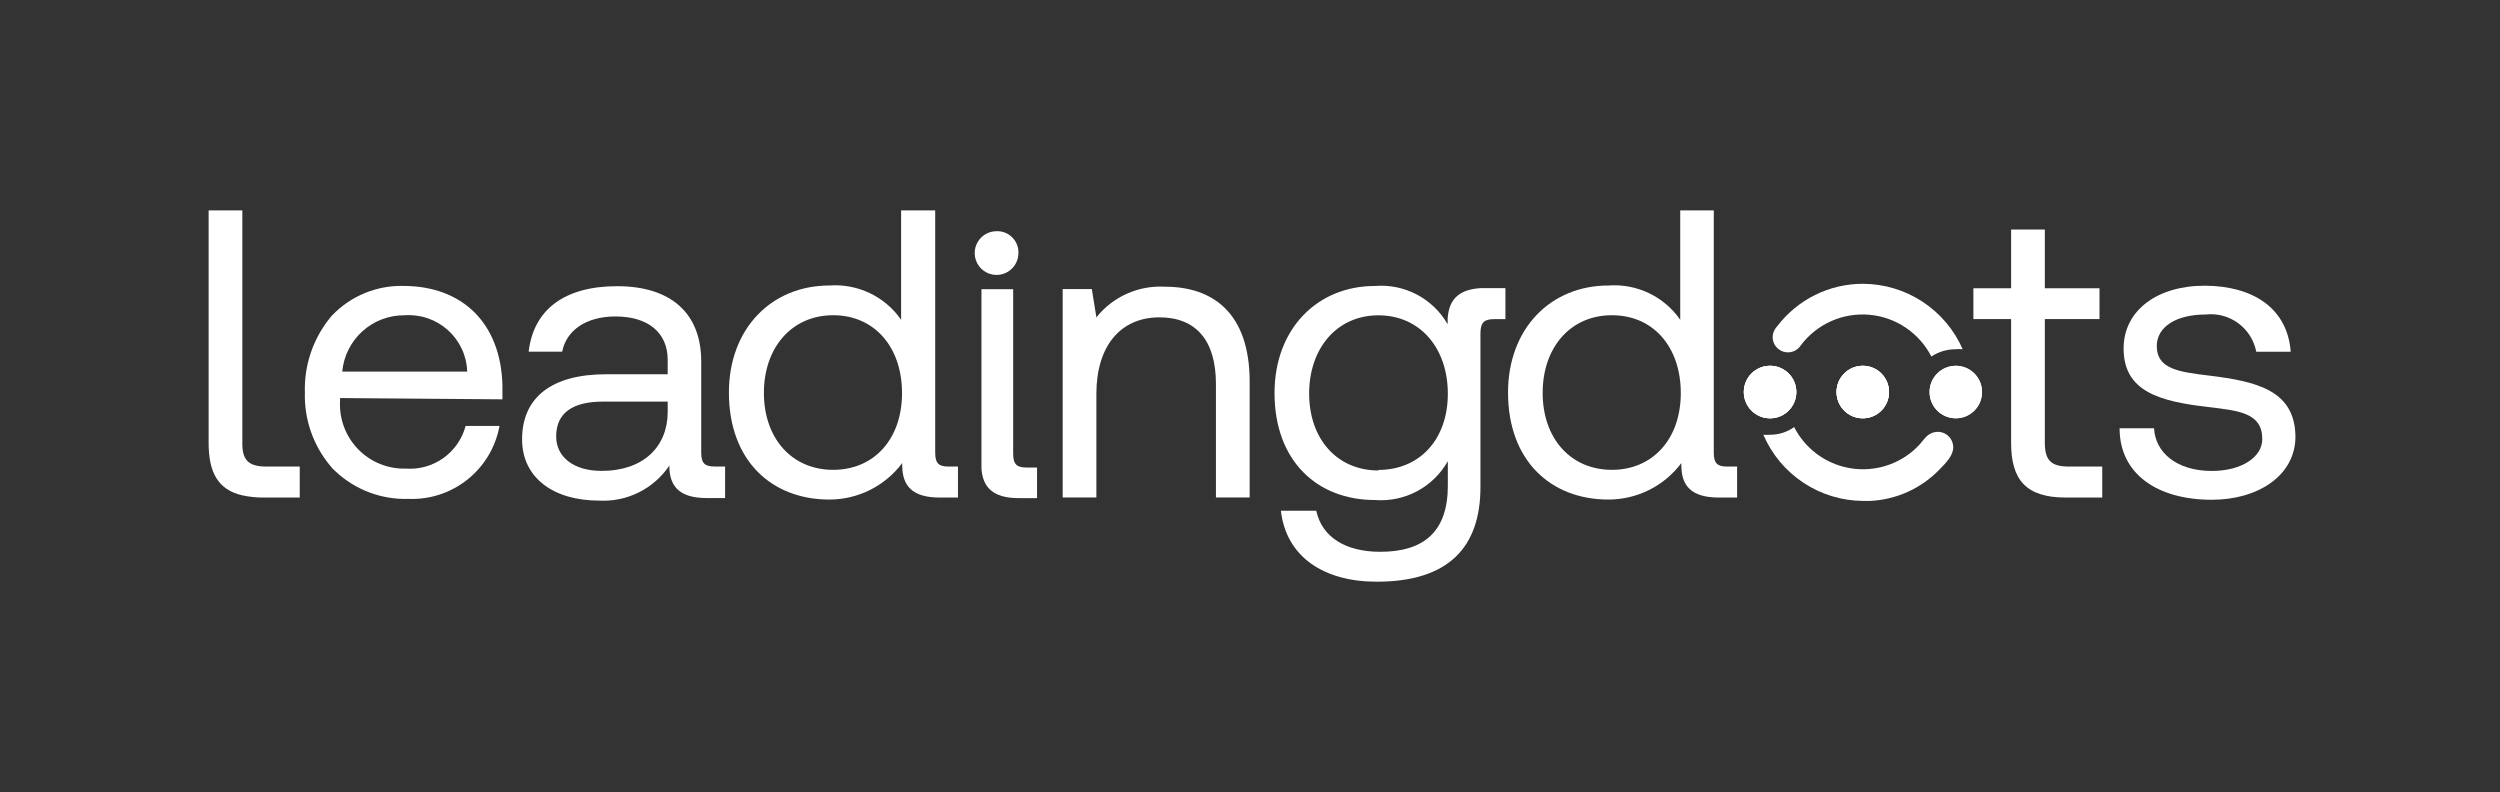
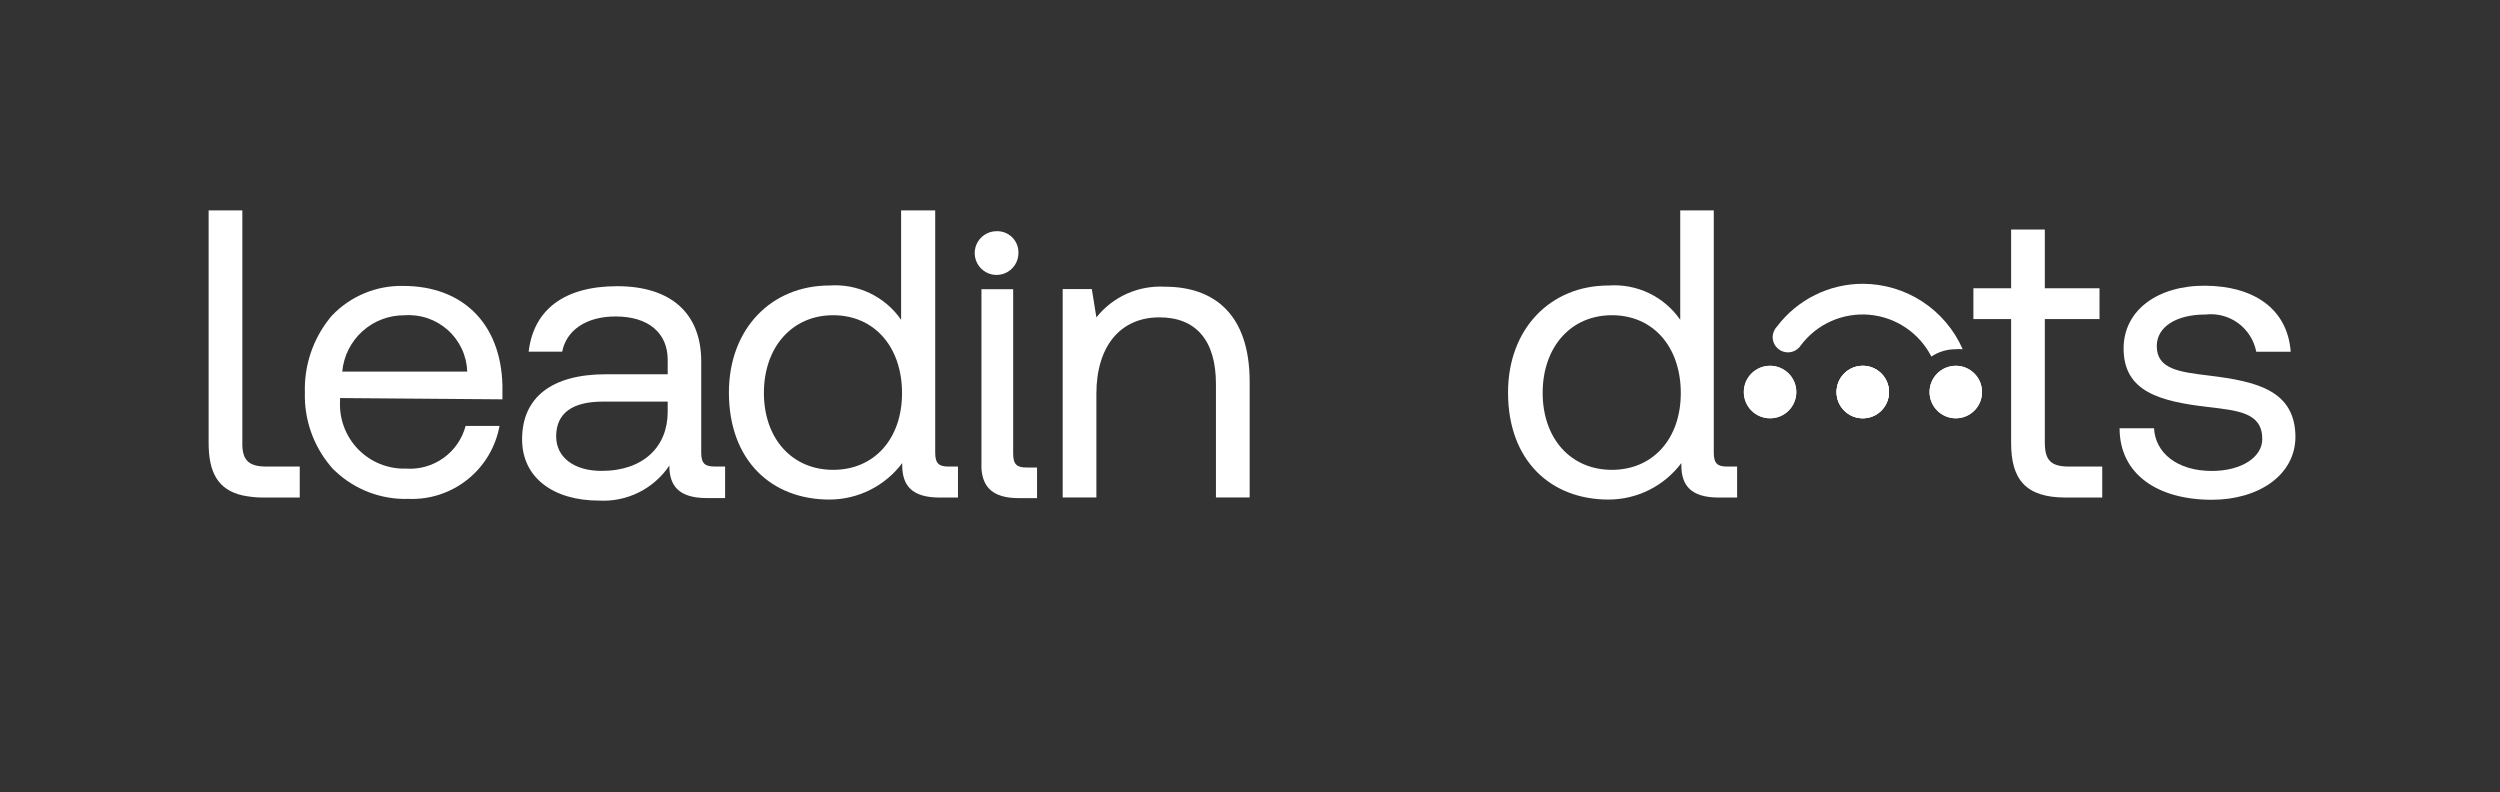
<svg xmlns="http://www.w3.org/2000/svg" width="202" height="64" viewBox="0 0 202 64" fill="none">
  <rect x="0" y="0" width="202" height="64" fill="#333333" stroke="none" />
  <path d="M139.562 37.698C138.797 37.698 138.473 37.477 138.473 36.578V34.943V17H135.763V25.839C135.121 24.912 134.248 24.169 133.23 23.683C132.213 23.198 131.086 22.986 129.962 23.069C125.294 23.069 121.849 26.546 121.849 31.717C121.849 37.212 125.294 40.364 129.962 40.364C131.105 40.364 132.232 40.098 133.255 39.587C134.277 39.075 135.166 38.333 135.852 37.418C135.856 37.472 135.856 37.526 135.852 37.58C135.852 39.245 136.647 40.202 138.885 40.202H140.358V37.698H139.562ZM130.242 37.963C126.899 37.963 124.647 35.414 124.647 31.746C124.647 28.078 126.885 25.47 130.242 25.47C133.599 25.47 135.808 28.048 135.808 31.761C135.808 35.473 133.54 37.963 130.242 37.963Z" fill="white" />
  <path d="M40.596 32.266C40.596 31.883 40.596 31.485 40.596 31.117C40.463 26.108 37.356 23.103 32.586 23.103C31.517 23.079 30.454 23.278 29.466 23.686C28.477 24.095 27.584 24.703 26.843 25.475C26.755 25.563 26.681 25.666 26.608 25.755C25.266 27.448 24.567 29.562 24.634 31.721C24.574 33.867 25.296 35.962 26.666 37.614C26.794 37.788 26.942 37.947 27.108 38.085C28.699 39.578 30.818 40.378 32.998 40.31C34.729 40.381 36.427 39.823 37.78 38.74C39.133 37.658 40.049 36.122 40.36 34.417H37.621C37.344 35.462 36.711 36.377 35.833 37.006C34.954 37.635 33.884 37.938 32.807 37.864C32.09 37.886 31.376 37.758 30.71 37.489C30.045 37.22 29.443 36.816 28.942 36.303C28.441 35.789 28.052 35.176 27.8 34.505C27.547 33.833 27.437 33.115 27.476 32.399V32.163L40.596 32.266ZM32.674 25.475C33.309 25.427 33.948 25.508 34.551 25.713C35.154 25.918 35.709 26.242 36.184 26.668C36.658 27.093 37.042 27.61 37.312 28.187C37.582 28.764 37.732 29.39 37.754 30.027H27.653C27.767 28.777 28.347 27.615 29.277 26.772C30.207 25.929 31.419 25.466 32.674 25.475Z" fill="white" />
  <path d="M57.749 37.694C56.983 37.694 56.659 37.473 56.659 36.575V29.209C56.659 25.275 54.17 23.125 49.871 23.125C45.571 23.125 43.112 25.04 42.715 28.413H45.424C45.763 26.69 47.353 25.57 49.739 25.57C52.389 25.57 53.95 26.896 53.95 29.076V30.24H48.973C44.556 30.24 42.185 32.126 42.185 35.499C42.185 38.593 44.703 40.449 48.413 40.449C49.522 40.508 50.627 40.279 51.621 39.783C52.614 39.288 53.462 38.542 54.082 37.621C54.082 39.285 54.877 40.243 57.115 40.243H58.588V37.694H57.749ZM53.95 33.275C53.95 36.089 51.991 38.048 48.605 38.048C46.352 38.048 44.938 36.928 44.938 35.264C44.938 33.348 46.293 32.45 48.708 32.45H53.95V33.275Z" fill="white" />
  <path d="M94.14 23.167C93.084 23.105 92.028 23.297 91.062 23.727C90.096 24.158 89.248 24.815 88.588 25.642L88.22 23.359H85.865V40.197H88.588V31.815C88.588 28 90.503 25.642 93.683 25.642C96.628 25.642 98.248 27.499 98.248 31.02V40.197H100.972V30.843C100.972 25.245 97.953 23.167 94.14 23.167Z" fill="white" />
  <path d="M178.507 30.349C176.048 30.054 174.267 29.818 174.267 27.962C174.267 26.4 175.857 25.413 178.198 25.413C179.136 25.303 180.08 25.552 180.842 26.109C181.604 26.667 182.127 27.492 182.306 28.419H185.089C184.824 24.898 182.041 23.115 178.198 23.086C174.355 23.056 171.587 25.06 171.587 28.154C171.587 31.66 174.532 32.426 178.375 32.883C180.893 33.177 182.792 33.354 182.792 35.475C182.792 36.949 181.099 38.053 178.714 38.053C175.901 38.053 174.149 36.58 174.046 34.606H171.263C171.263 38.319 174.34 40.381 178.714 40.381C182.454 40.381 185.472 38.422 185.472 35.269C185.428 31.542 182.35 30.82 178.507 30.349Z" fill="white" />
  <path d="M21.524 37.698C20.155 37.698 19.625 37.226 19.581 36.004V17H16.857V35.783C16.857 38.169 17.608 39.569 19.581 40.025C20.137 40.144 20.705 40.203 21.274 40.202H24.219V37.698H21.524Z" fill="white" />
  <path d="M76.653 37.698C75.888 37.698 75.564 37.477 75.564 36.578V34.943V17H72.81V25.839C72.168 24.912 71.295 24.169 70.277 23.683C69.26 23.198 68.133 22.986 67.009 23.069C62.341 23.069 58.896 26.546 58.896 31.717C58.896 37.212 62.341 40.364 67.009 40.364C68.152 40.364 69.279 40.098 70.301 39.587C71.324 39.075 72.213 38.333 72.899 37.418C72.894 37.472 72.894 37.526 72.899 37.58C72.899 39.245 73.694 40.202 75.932 40.202H77.404V37.698H76.653ZM67.318 37.963C63.976 37.963 61.723 35.414 61.723 31.746C61.723 28.078 63.976 25.47 67.318 25.47C70.661 25.47 72.884 28.048 72.884 31.761C72.884 35.473 70.631 37.963 67.318 37.963Z" fill="white" />
  <path d="M80.537 18.68C80.186 18.677 79.842 18.778 79.55 18.972C79.257 19.165 79.028 19.441 78.892 19.764C78.757 20.088 78.721 20.445 78.788 20.789C78.856 21.133 79.025 21.45 79.273 21.698C79.521 21.946 79.837 22.114 80.181 22.182C80.525 22.25 80.882 22.214 81.205 22.078C81.528 21.942 81.804 21.713 81.997 21.421C82.19 21.128 82.292 20.784 82.289 20.433C82.295 20.201 82.254 19.97 82.168 19.755C82.082 19.539 81.953 19.344 81.789 19.18C81.625 19.016 81.43 18.887 81.214 18.801C80.999 18.715 80.769 18.674 80.537 18.68Z" fill="white" />
  <path d="M82.954 37.775C82.188 37.775 81.864 37.553 81.864 36.655V35.034V23.367H79.302V37.863C79.405 39.336 80.186 40.249 82.32 40.249H83.793V37.775H82.954Z" fill="white" />
-   <path d="M120.077 23.282H119.62C118.015 23.386 117.279 24.063 117.044 25.183C117.004 25.367 116.979 25.554 116.97 25.743V26.199C116.385 25.179 115.521 24.347 114.481 23.799C113.441 23.251 112.267 23.011 111.095 23.106C106.427 23.106 102.982 26.582 102.982 31.753C102.982 37.248 106.427 40.401 111.095 40.401C112.273 40.494 113.454 40.248 114.498 39.692C115.541 39.136 116.404 38.294 116.985 37.263V39.252C116.985 42.935 115.07 44.585 111.522 44.585C108.71 44.585 106.81 43.391 106.354 41.27H103.497C103.924 44.982 106.943 47.001 111.242 47.001C117.044 47.001 119.62 44.216 119.62 39.355V26.951C119.62 26.023 119.944 25.787 120.739 25.787H121.638V23.282H120.077ZM111.375 38.014C108.032 38.014 105.779 35.466 105.779 31.797C105.779 28.129 108.032 25.477 111.375 25.477C114.717 25.477 116.985 28.1 116.985 31.812C116.985 35.525 114.688 37.97 111.375 37.97V38.014Z" fill="white" />
  <path d="M167.166 37.698C165.694 37.698 165.222 37.167 165.222 35.753V25.78H169.64V23.29H165.222V18.546H162.498V23.29H159.45V25.78H162.498V35.783C162.498 38.729 163.662 40.202 166.916 40.202H169.861V37.698H167.166Z" fill="white" />
  <path d="M150.513 33.798C151.684 33.798 152.633 32.849 152.633 31.677C152.633 30.505 151.684 29.556 150.513 29.556C149.342 29.556 148.393 30.505 148.393 31.677C148.393 32.849 149.342 33.798 150.513 33.798Z" fill="white" />
  <path d="M143.021 33.798C144.192 33.798 145.141 32.849 145.141 31.677C145.141 30.505 144.192 29.556 143.021 29.556C141.85 29.556 140.901 30.505 140.901 31.677C140.901 32.849 141.85 33.798 143.021 33.798Z" fill="white" />
  <path d="M150.513 33.798C151.684 33.798 152.633 32.849 152.633 31.677C152.633 30.505 151.684 29.556 150.513 29.556C149.342 29.556 148.393 30.505 148.393 31.677C148.393 32.849 149.342 33.798 150.513 33.798Z" fill="white" />
-   <path d="M143.021 33.798C144.192 33.798 145.141 32.849 145.141 31.677C145.141 30.505 144.192 29.556 143.021 29.556C141.85 29.556 140.901 30.505 140.901 31.677C140.901 32.849 141.85 33.798 143.021 33.798Z" fill="white" />
  <path d="M158.029 33.798C159.2 33.798 160.149 32.849 160.149 31.677C160.149 30.505 159.2 29.556 158.029 29.556C156.858 29.556 155.908 30.505 155.908 31.677C155.908 32.849 156.858 33.798 158.029 33.798Z" fill="white" />
  <path d="M150.513 33.798C151.684 33.798 152.633 32.849 152.633 31.677C152.633 30.505 151.684 29.556 150.513 29.556C149.342 29.556 148.393 30.505 148.393 31.677C148.393 32.849 149.342 33.798 150.513 33.798Z" fill="white" />
  <path d="M143.021 33.798C144.192 33.798 145.141 32.849 145.141 31.677C145.141 30.505 144.192 29.556 143.021 29.556C141.85 29.556 140.901 30.505 140.901 31.677C140.901 32.849 141.85 33.798 143.021 33.798Z" fill="white" />
  <path d="M158.029 33.798C159.2 33.798 160.149 32.849 160.149 31.677C160.149 30.505 159.2 29.556 158.029 29.556C156.858 29.556 155.908 30.505 155.908 31.677C155.908 32.849 156.858 33.798 158.029 33.798Z" fill="white" />
  <path d="M150.517 22.931C149.177 22.93 147.855 23.24 146.655 23.835C145.454 24.43 144.408 25.296 143.597 26.363L143.464 26.525C143.319 26.733 143.237 26.979 143.229 27.232C143.228 27.501 143.315 27.762 143.476 27.977C143.637 28.191 143.863 28.348 144.121 28.422C144.378 28.497 144.653 28.486 144.904 28.391C145.155 28.296 145.368 28.122 145.511 27.895C146.148 27.05 146.989 26.381 147.955 25.95C148.921 25.519 149.981 25.341 151.035 25.432C152.089 25.523 153.103 25.881 153.98 26.472C154.858 27.062 155.572 27.867 156.054 28.809C156.63 28.425 157.306 28.221 157.997 28.219C158.193 28.197 158.391 28.197 158.586 28.219C157.898 26.65 156.77 25.315 155.337 24.376C153.904 23.437 152.23 22.935 150.517 22.931Z" fill="white" />
-   <path d="M156.541 34.892C156.229 34.9 155.931 35.02 155.701 35.231C155.48 35.437 155.304 35.687 155.098 35.923C154.912 36.121 154.715 36.308 154.509 36.483C153.788 37.08 152.943 37.506 152.035 37.732C151.127 37.958 150.18 37.977 149.264 37.787C148.348 37.598 147.487 37.205 146.743 36.637C145.999 36.07 145.392 35.342 144.967 34.509C144.4 34.914 143.72 35.131 143.024 35.127C142.842 35.143 142.66 35.143 142.479 35.127C143.157 36.705 144.28 38.051 145.71 39.001C147.14 39.951 148.816 40.463 150.533 40.475H151.078C153.229 40.381 155.261 39.457 156.747 37.897C157.189 37.44 157.822 36.822 157.822 36.144C157.822 35.977 157.788 35.812 157.724 35.658C157.659 35.504 157.564 35.365 157.445 35.248C157.325 35.131 157.184 35.04 157.029 34.978C156.873 34.917 156.707 34.888 156.541 34.892Z" fill="white" />
</svg>